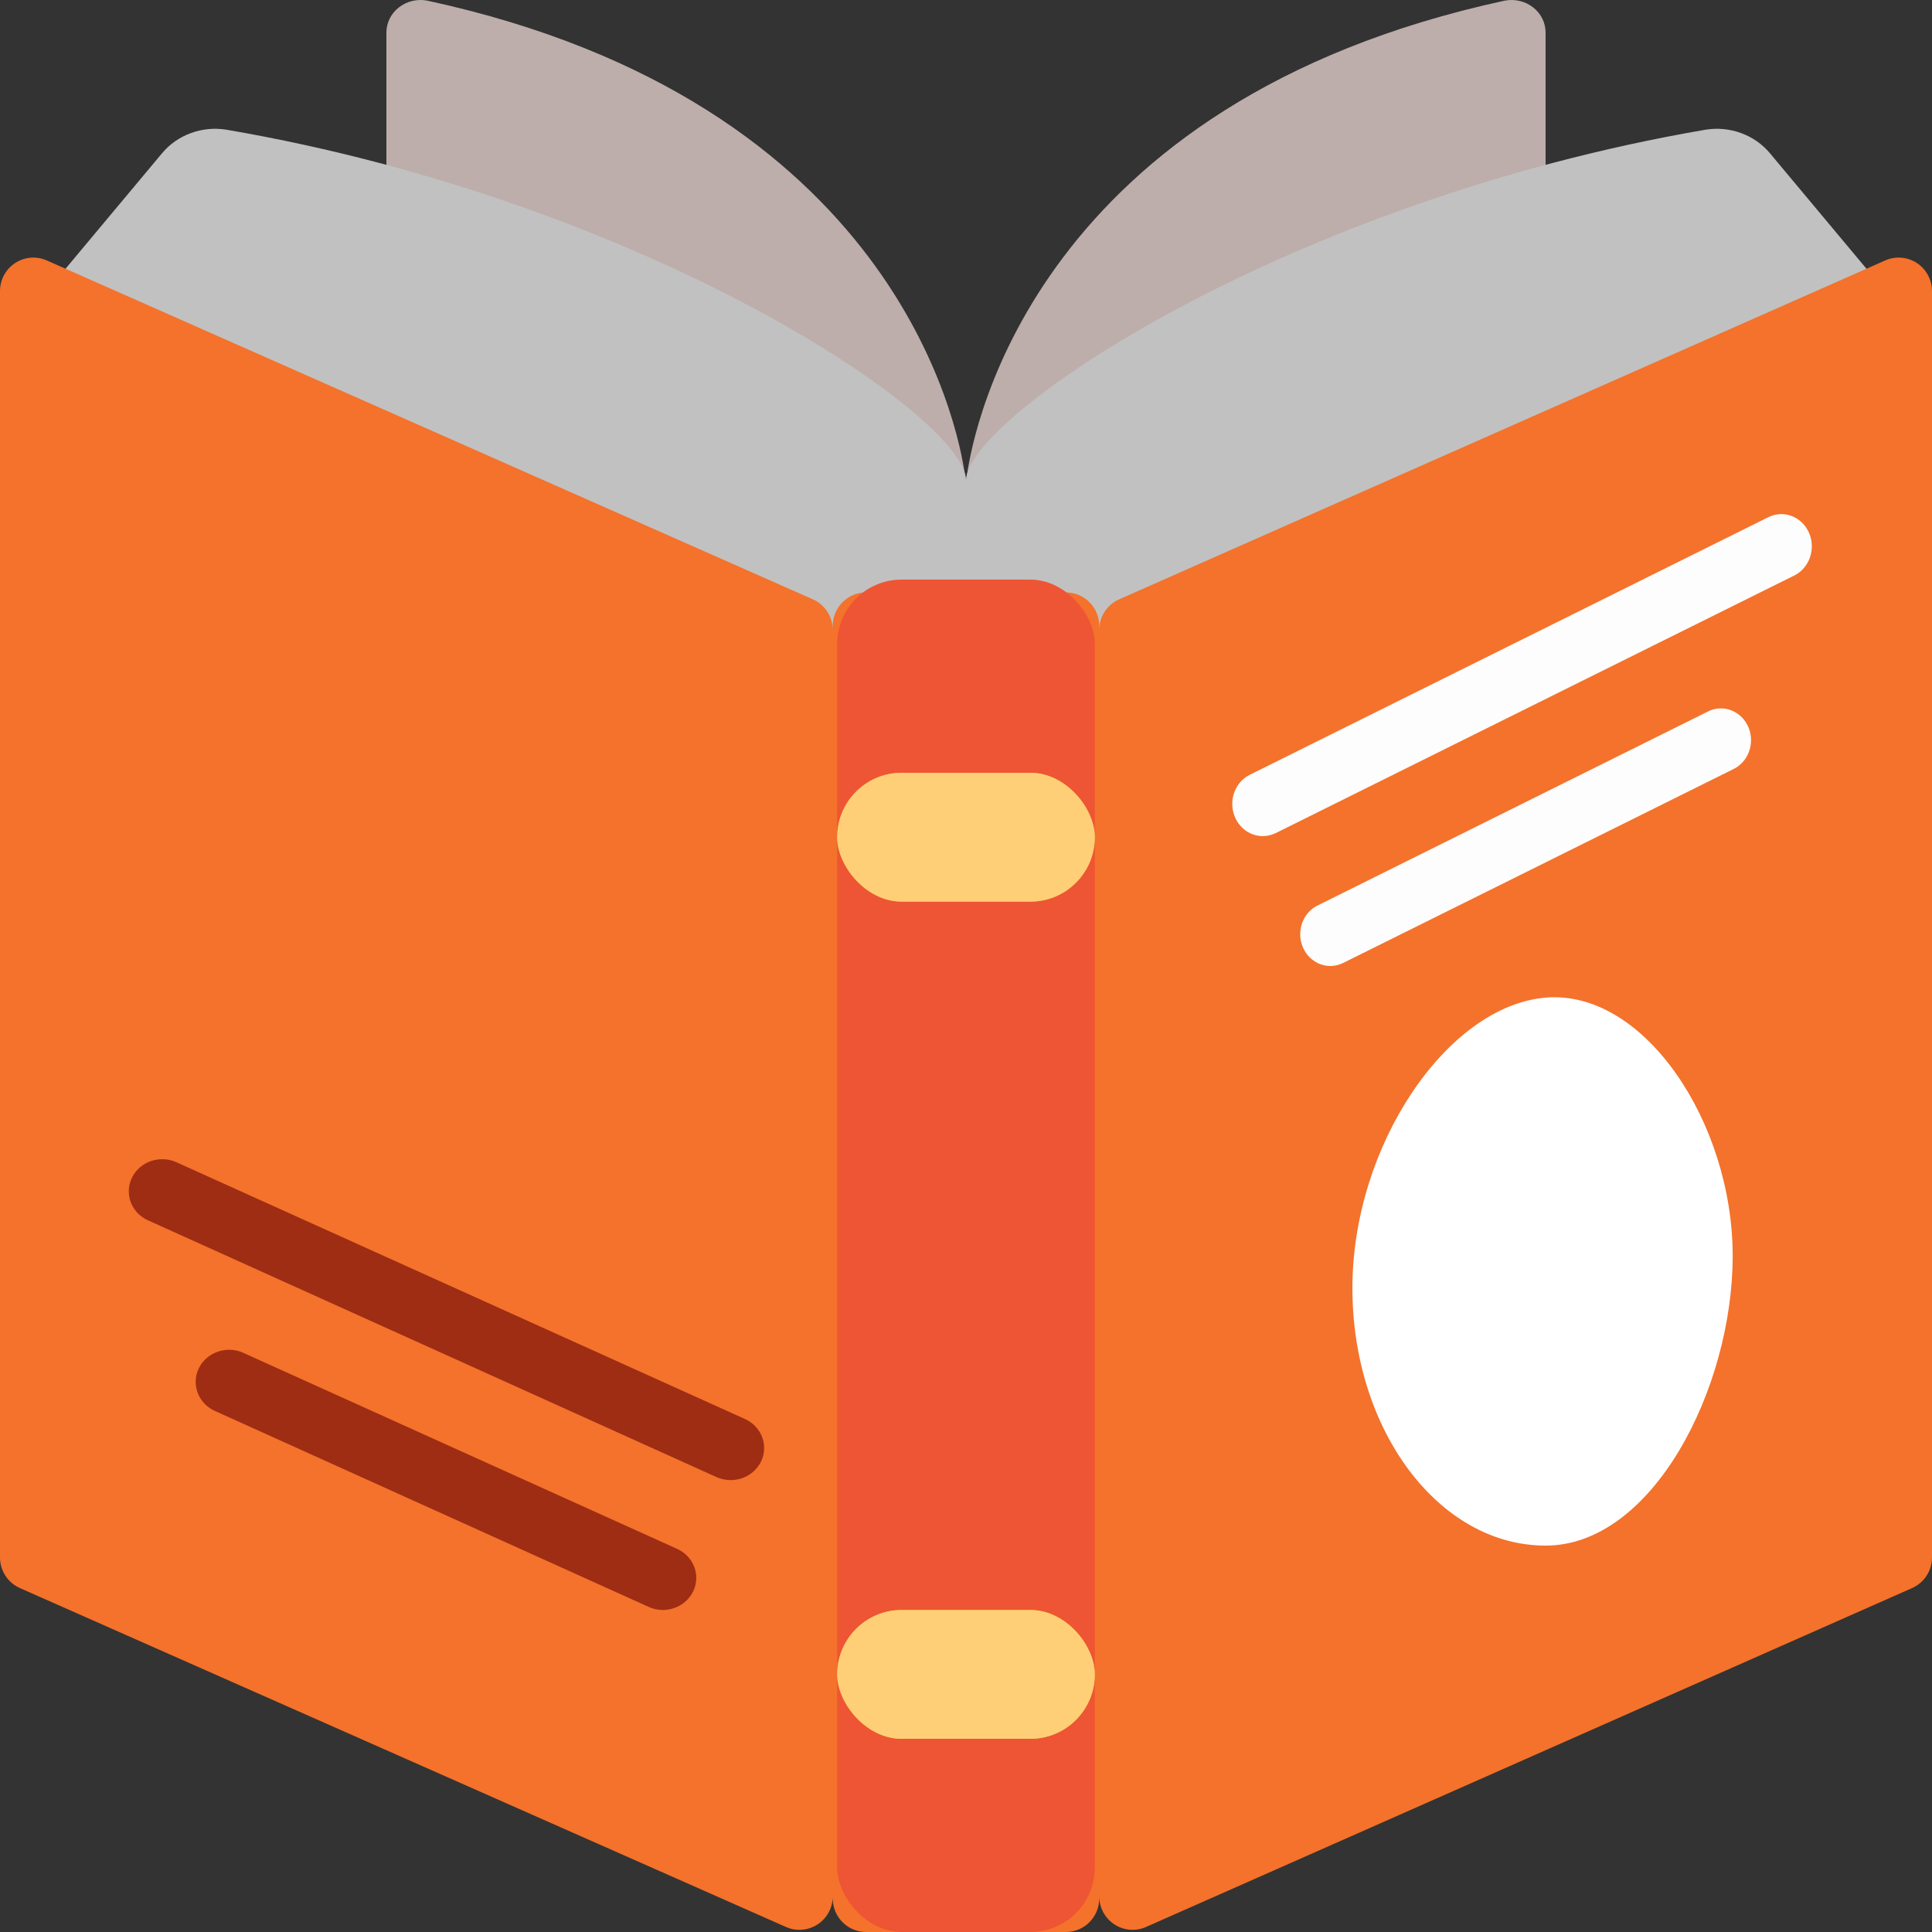
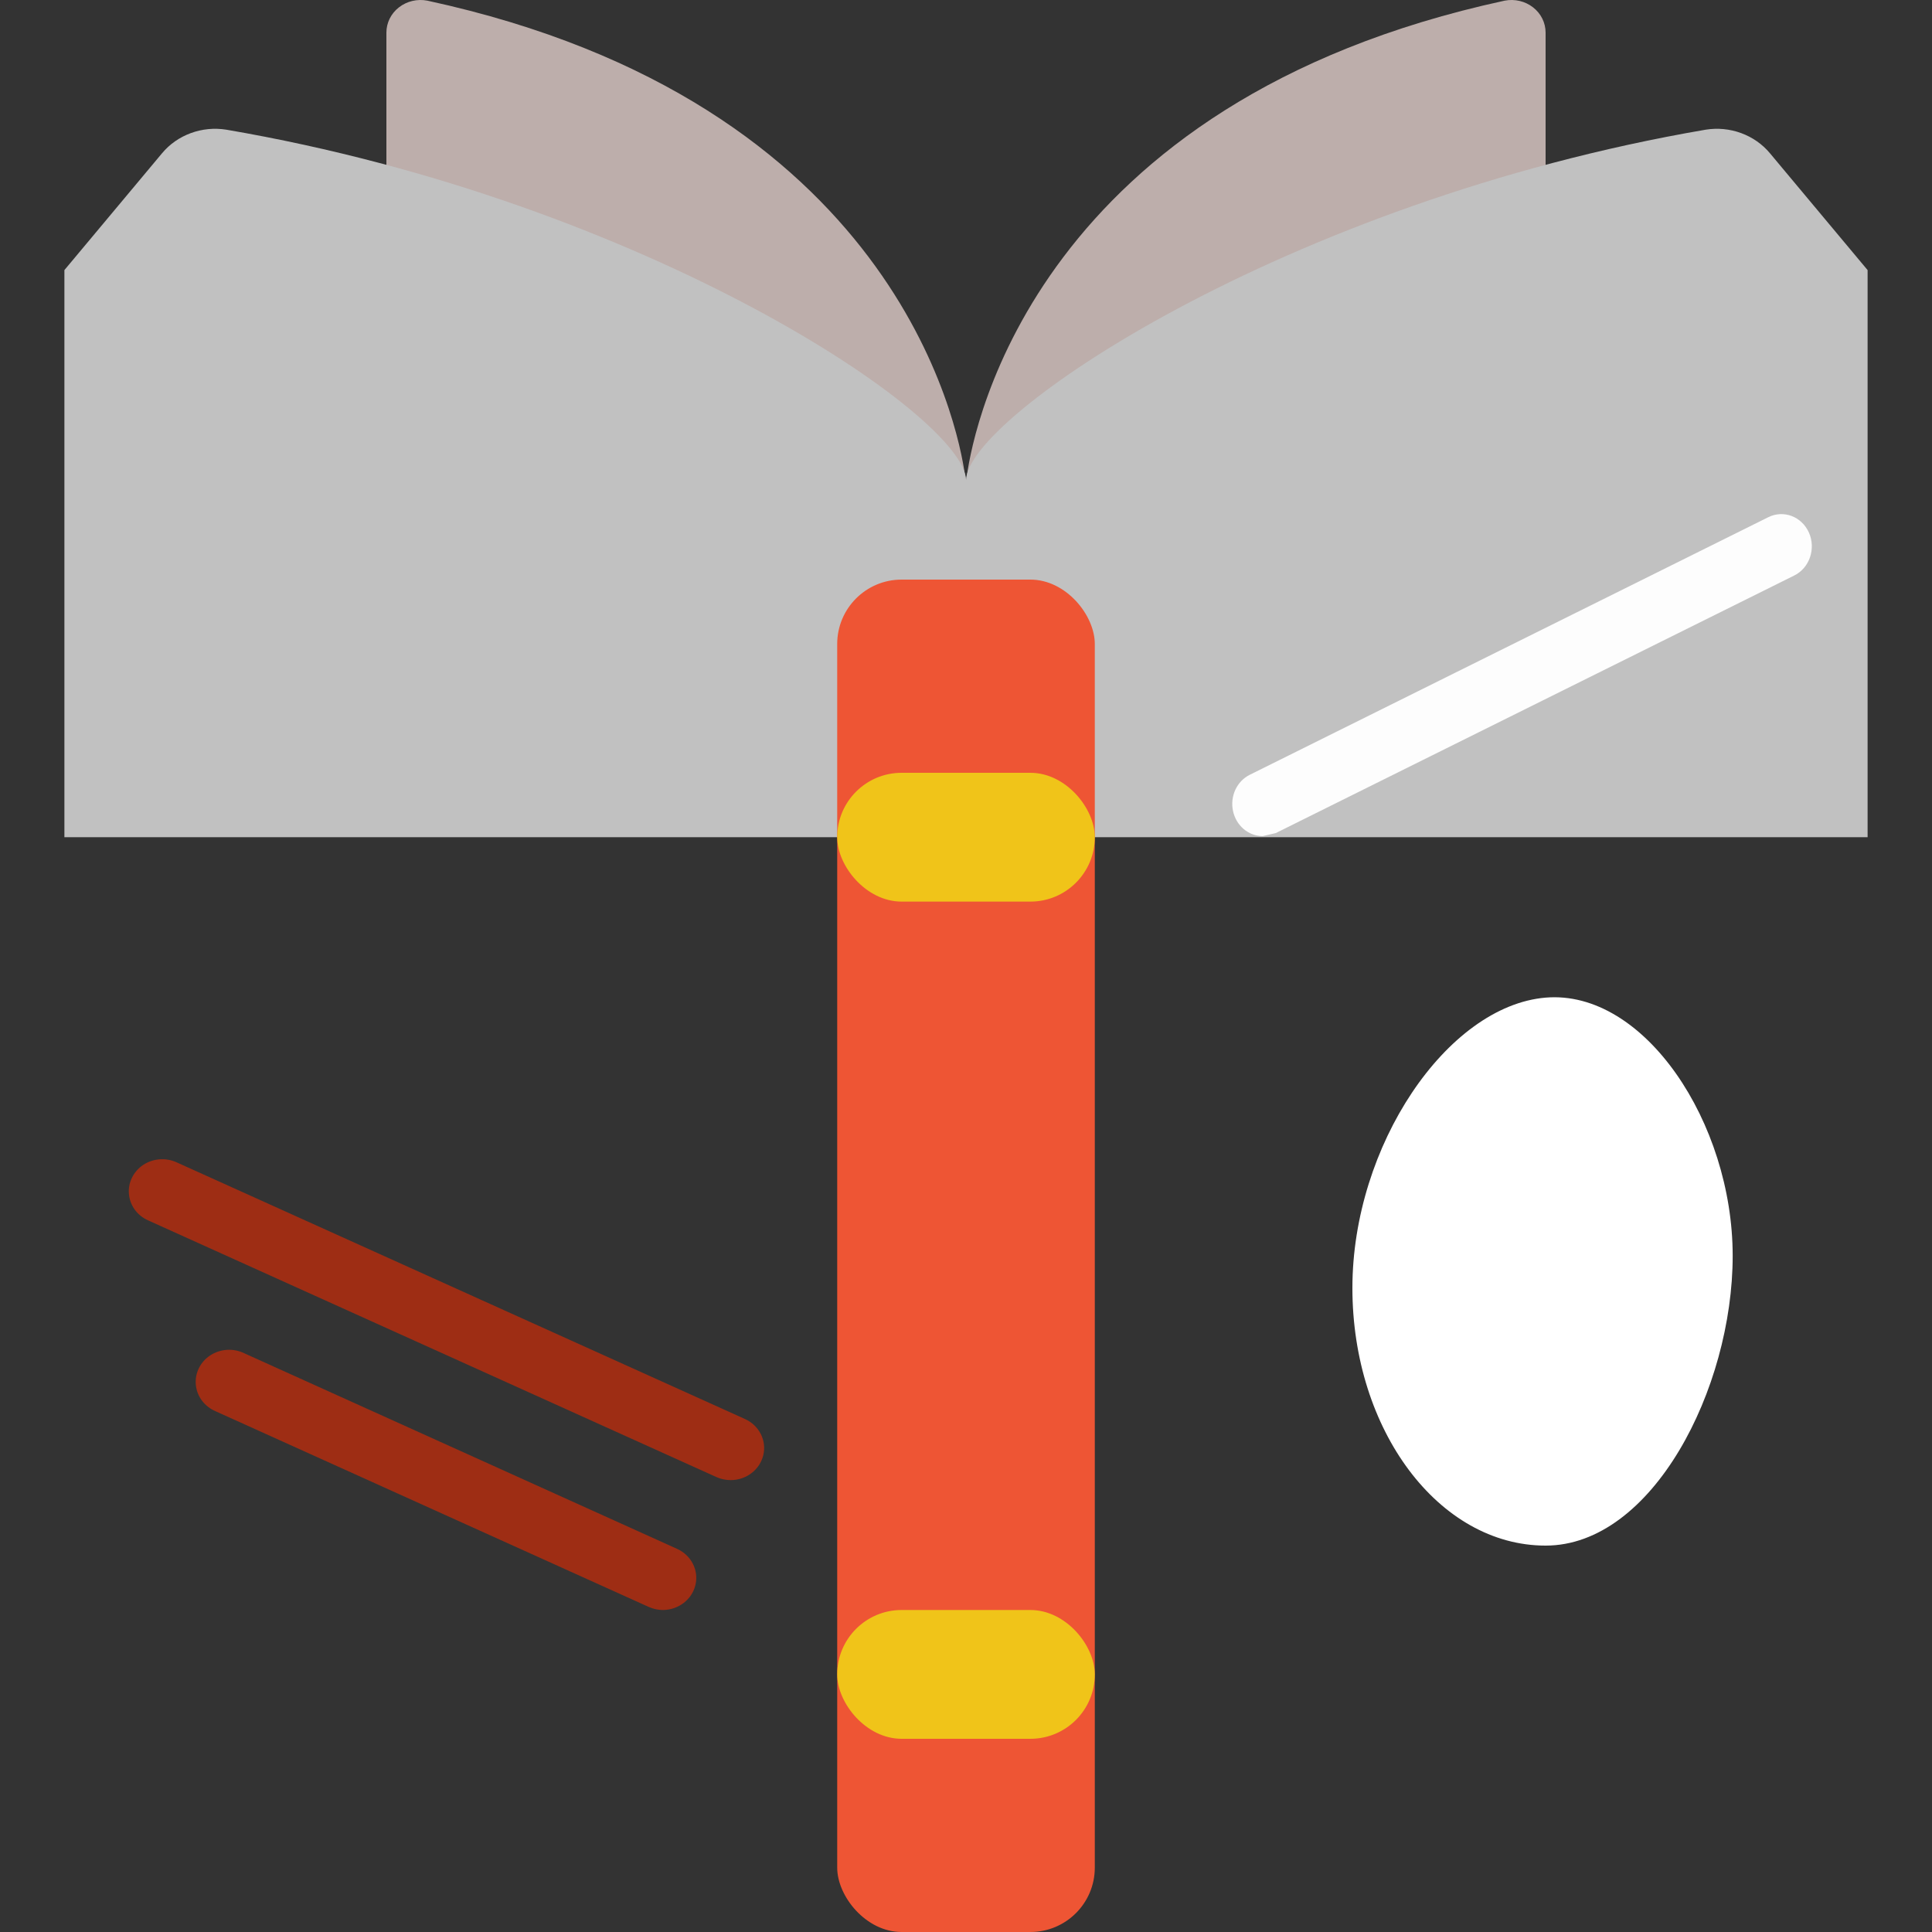
<svg xmlns="http://www.w3.org/2000/svg" width="30px" height="30px" viewBox="0 0 30 30" version="1.1">
  <rect x="0" y="0" width="30" height="30" fill="#333333" stroke="none" />
  <title>icon-book</title>
  <g id="Page-1" stroke="none" stroke-width="1" fill="none" fill-rule="evenodd">
    <g id="er-web__cenik--bonusy" transform="translate(-960, -1317)">
      <g id="bonusy" transform="translate(0, 843)">
        <g id="content" transform="translate(484, 229)">
          <g id="box" transform="translate(456, 225)">
            <g id="icon-book" transform="translate(20, 20)">
              <path d="M24,9 L24,0.507 C24,0.354 23.929,0.21 23.805,0.114 C23.682,0.018 23.52,-0.02 23.365,0.01 C16.117,1.578 15.123,6.602 15.015,7.379 C15.005,7.445 14.999,7.481 14.999,7.481 C14.999,7.481 14.994,7.445 14.984,7.379 C14.878,6.602 13.882,1.578 6.635,0.01 C6.48,-0.02 6.318,0.018 6.195,0.114 C6.071,0.21 6,0.354 6,0.507 L6,9 L24,9 Z" id="Shape" fill="#BDAEAB" fill-rule="nonzero" />
              <path d="M1,4.194 L2.516,2.38 C2.755,2.093 3.138,1.953 3.516,2.014 C10.053,3.134 15.001,6.481 15.001,7.458 C15.001,6.481 19.948,3.134 26.484,2.014 C26.862,1.953 27.245,2.093 27.484,2.38 L29,4.194 L29,13 L1,13 L1,4.194 Z" id="Shape" fill="#C1C1C1" fill-rule="nonzero" />
-               <path d="M29.276,4.043 L17.379,9.306 C17.191,9.389 17.069,9.575 17.069,9.782 L17.069,9.719 C17.069,9.432 16.837,9.199 16.552,9.199 L13.448,9.199 C13.163,9.199 12.931,9.432 12.931,9.719 L12.931,9.782 C12.931,9.575 12.809,9.389 12.621,9.306 L0.724,4.043 C0.564,3.973 0.38,3.989 0.234,4.085 C0.089,4.18 0,4.344 0,4.519 L0,24.184 C0,24.391 0.122,24.577 0.31,24.66 L12.207,29.923 C12.367,29.993 12.551,29.977 12.697,29.881 C12.843,29.785 12.931,29.622 12.931,29.447 L12.931,29.48 C12.931,29.767 13.163,30 13.448,30 L16.552,30 C16.837,30 17.069,29.767 17.069,29.48 L17.069,29.447 C17.069,29.622 17.157,29.785 17.303,29.881 C17.449,29.977 17.633,29.993 17.793,29.923 L29.69,24.66 C29.878,24.577 30,24.391 30,24.184 L30,4.519 C30,4.344 29.911,4.18 29.766,4.085 C29.62,3.989 29.436,3.973 29.276,4.043 Z" id="Shape" fill="#F4722B" fill-rule="nonzero" />
              <rect id="Rectangle-path" fill="#EE5534" fill-rule="nonzero" x="13" y="9" width="4" height="21" rx="1" />
              <rect id="Rectangle-path" fill="#F0C419" fill-rule="nonzero" x="13" y="12" width="4" height="2" rx="1" />
              <rect id="Rectangle-path" fill="#F0C419" fill-rule="nonzero" x="13" y="25" width="4" height="2" rx="1" />
-               <rect id="Rectangle-path" fill="#FECF76" fill-rule="nonzero" x="13" y="12" width="4" height="2" rx="1" />
-               <rect id="Rectangle-path" fill="#FECF76" fill-rule="nonzero" x="13" y="25" width="4" height="2" rx="1" />
              <g id="Group" transform="translate(2, 7.983)" fill-rule="nonzero">
                <path d="M9.346,15 C9.27,15 9.194,14.984 9.125,14.953 L0.298,10.966 C0.13,10.891 0.017,10.735 0.002,10.557 C-0.014,10.38 0.071,10.208 0.223,10.106 C0.375,10.005 0.573,9.989 0.741,10.065 L9.567,14.051 C9.787,14.15 9.906,14.383 9.853,14.61 C9.8,14.838 9.589,15 9.346,15 L9.346,15 Z" id="Shape" fill="#9E2D14" />
                <path d="M8.296,17.017 C8.219,17.017 8.144,17.001 8.075,16.97 L1.35,13.932 C1.177,13.859 1.058,13.702 1.041,13.521 C1.023,13.341 1.109,13.165 1.265,13.063 C1.422,12.961 1.623,12.948 1.792,13.03 L8.519,16.07 C8.736,16.171 8.852,16.402 8.799,16.627 C8.746,16.853 8.538,17.014 8.297,17.017 L8.296,17.017 Z" id="Shape" fill="#9E2D14" />
-                 <path d="M17.608,5 C17.386,5 17.194,4.838 17.146,4.609 C17.097,4.381 17.206,4.147 17.406,4.048 L25.458,0.048 C25.695,-0.07 25.977,0.037 26.089,0.287 C26.2,0.537 26.099,0.835 25.862,0.953 L17.81,4.953 C17.747,4.984 17.678,5 17.608,5 L17.608,5 Z" id="Shape" fill="#FDFDFD" />
-                 <path d="M18.653,7.017 C18.436,7.015 18.249,6.855 18.201,6.632 C18.154,6.408 18.258,6.179 18.454,6.08 L24.511,3.07 C24.663,2.989 24.845,3.001 24.986,3.103 C25.126,3.204 25.204,3.378 25.188,3.556 C25.172,3.735 25.065,3.891 24.909,3.963 L18.852,6.972 C18.79,7.002 18.722,7.018 18.653,7.017 L18.653,7.017 Z" id="Shape" fill="#FDFDFD" />
+                 <path d="M17.608,5 C17.386,5 17.194,4.838 17.146,4.609 C17.097,4.381 17.206,4.147 17.406,4.048 L25.458,0.048 C25.695,-0.07 25.977,0.037 26.089,0.287 C26.2,0.537 26.099,0.835 25.862,0.953 L17.81,4.953 L17.608,5 Z" id="Shape" fill="#FDFDFD" />
              </g>
              <path d="M24,24 C25.657,24 26.905,21.565 26.905,19.5 C26.905,17.435 25.531,15.362 24,15.491 C22.469,15.621 21,17.791 21,20 C21,22.209 22.343,24 24,24 Z" id="Oval" fill="#FFFFFF" />
            </g>
          </g>
        </g>
      </g>
    </g>
  </g>
</svg>